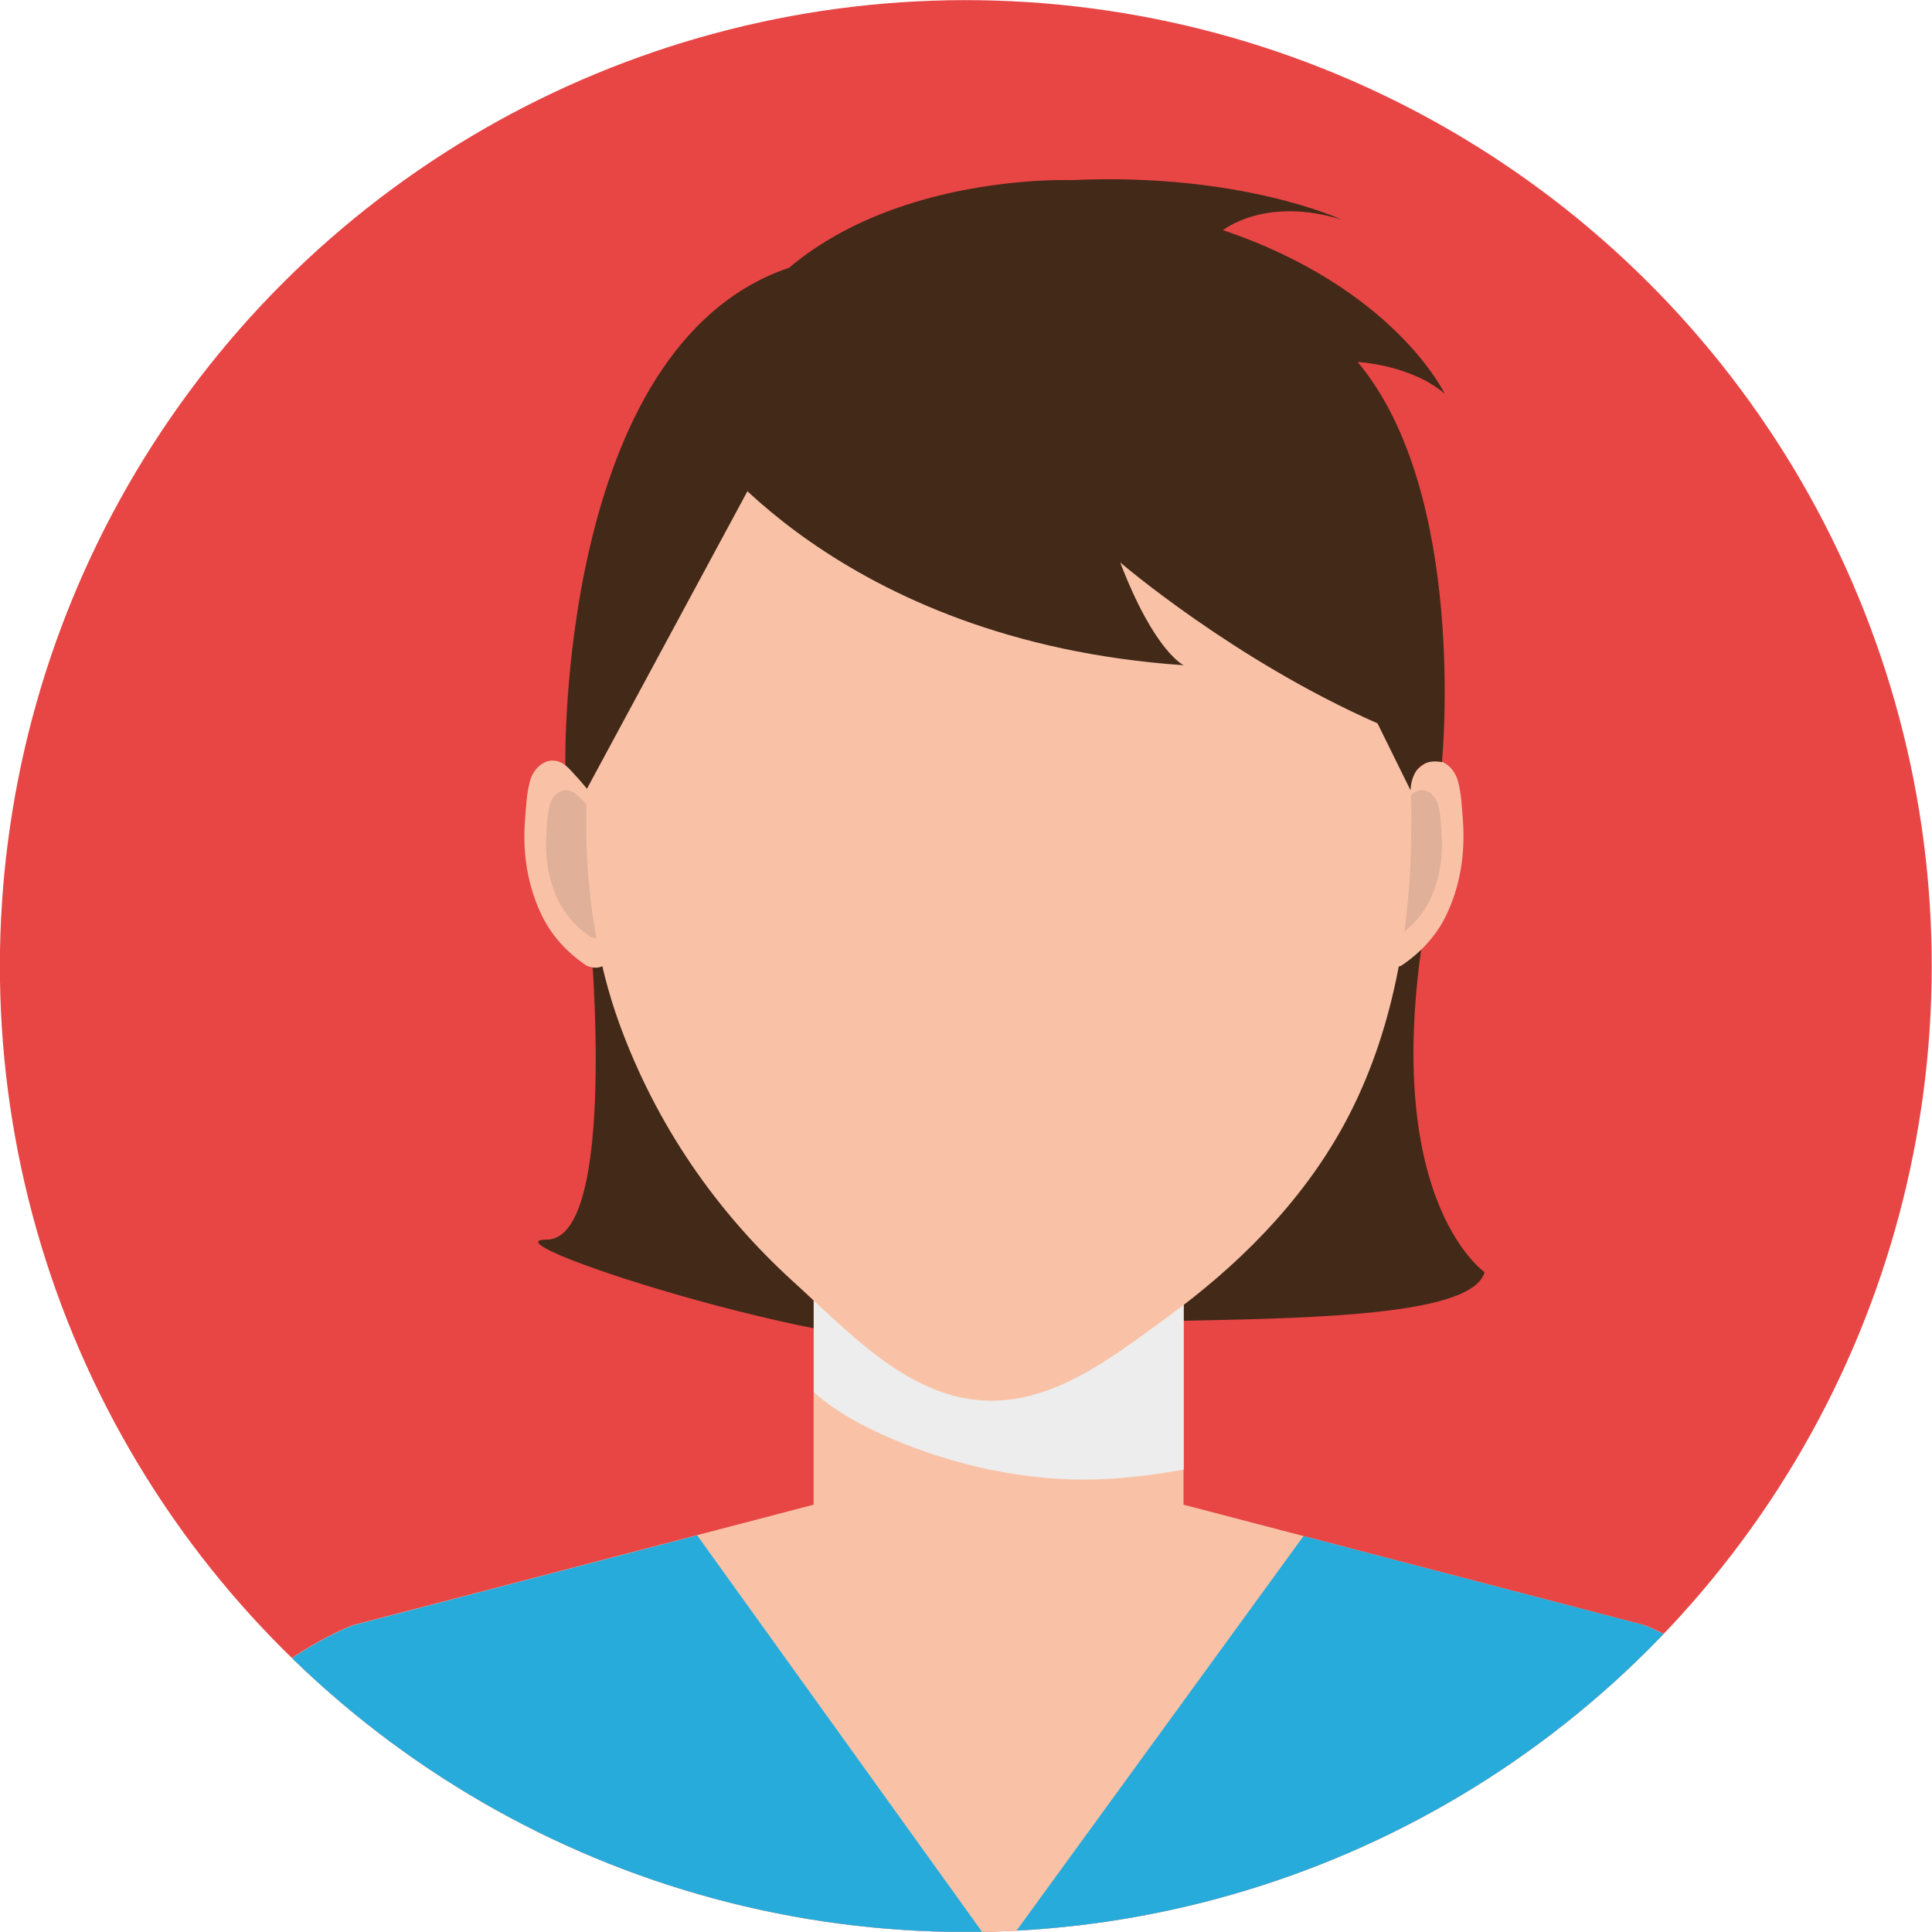
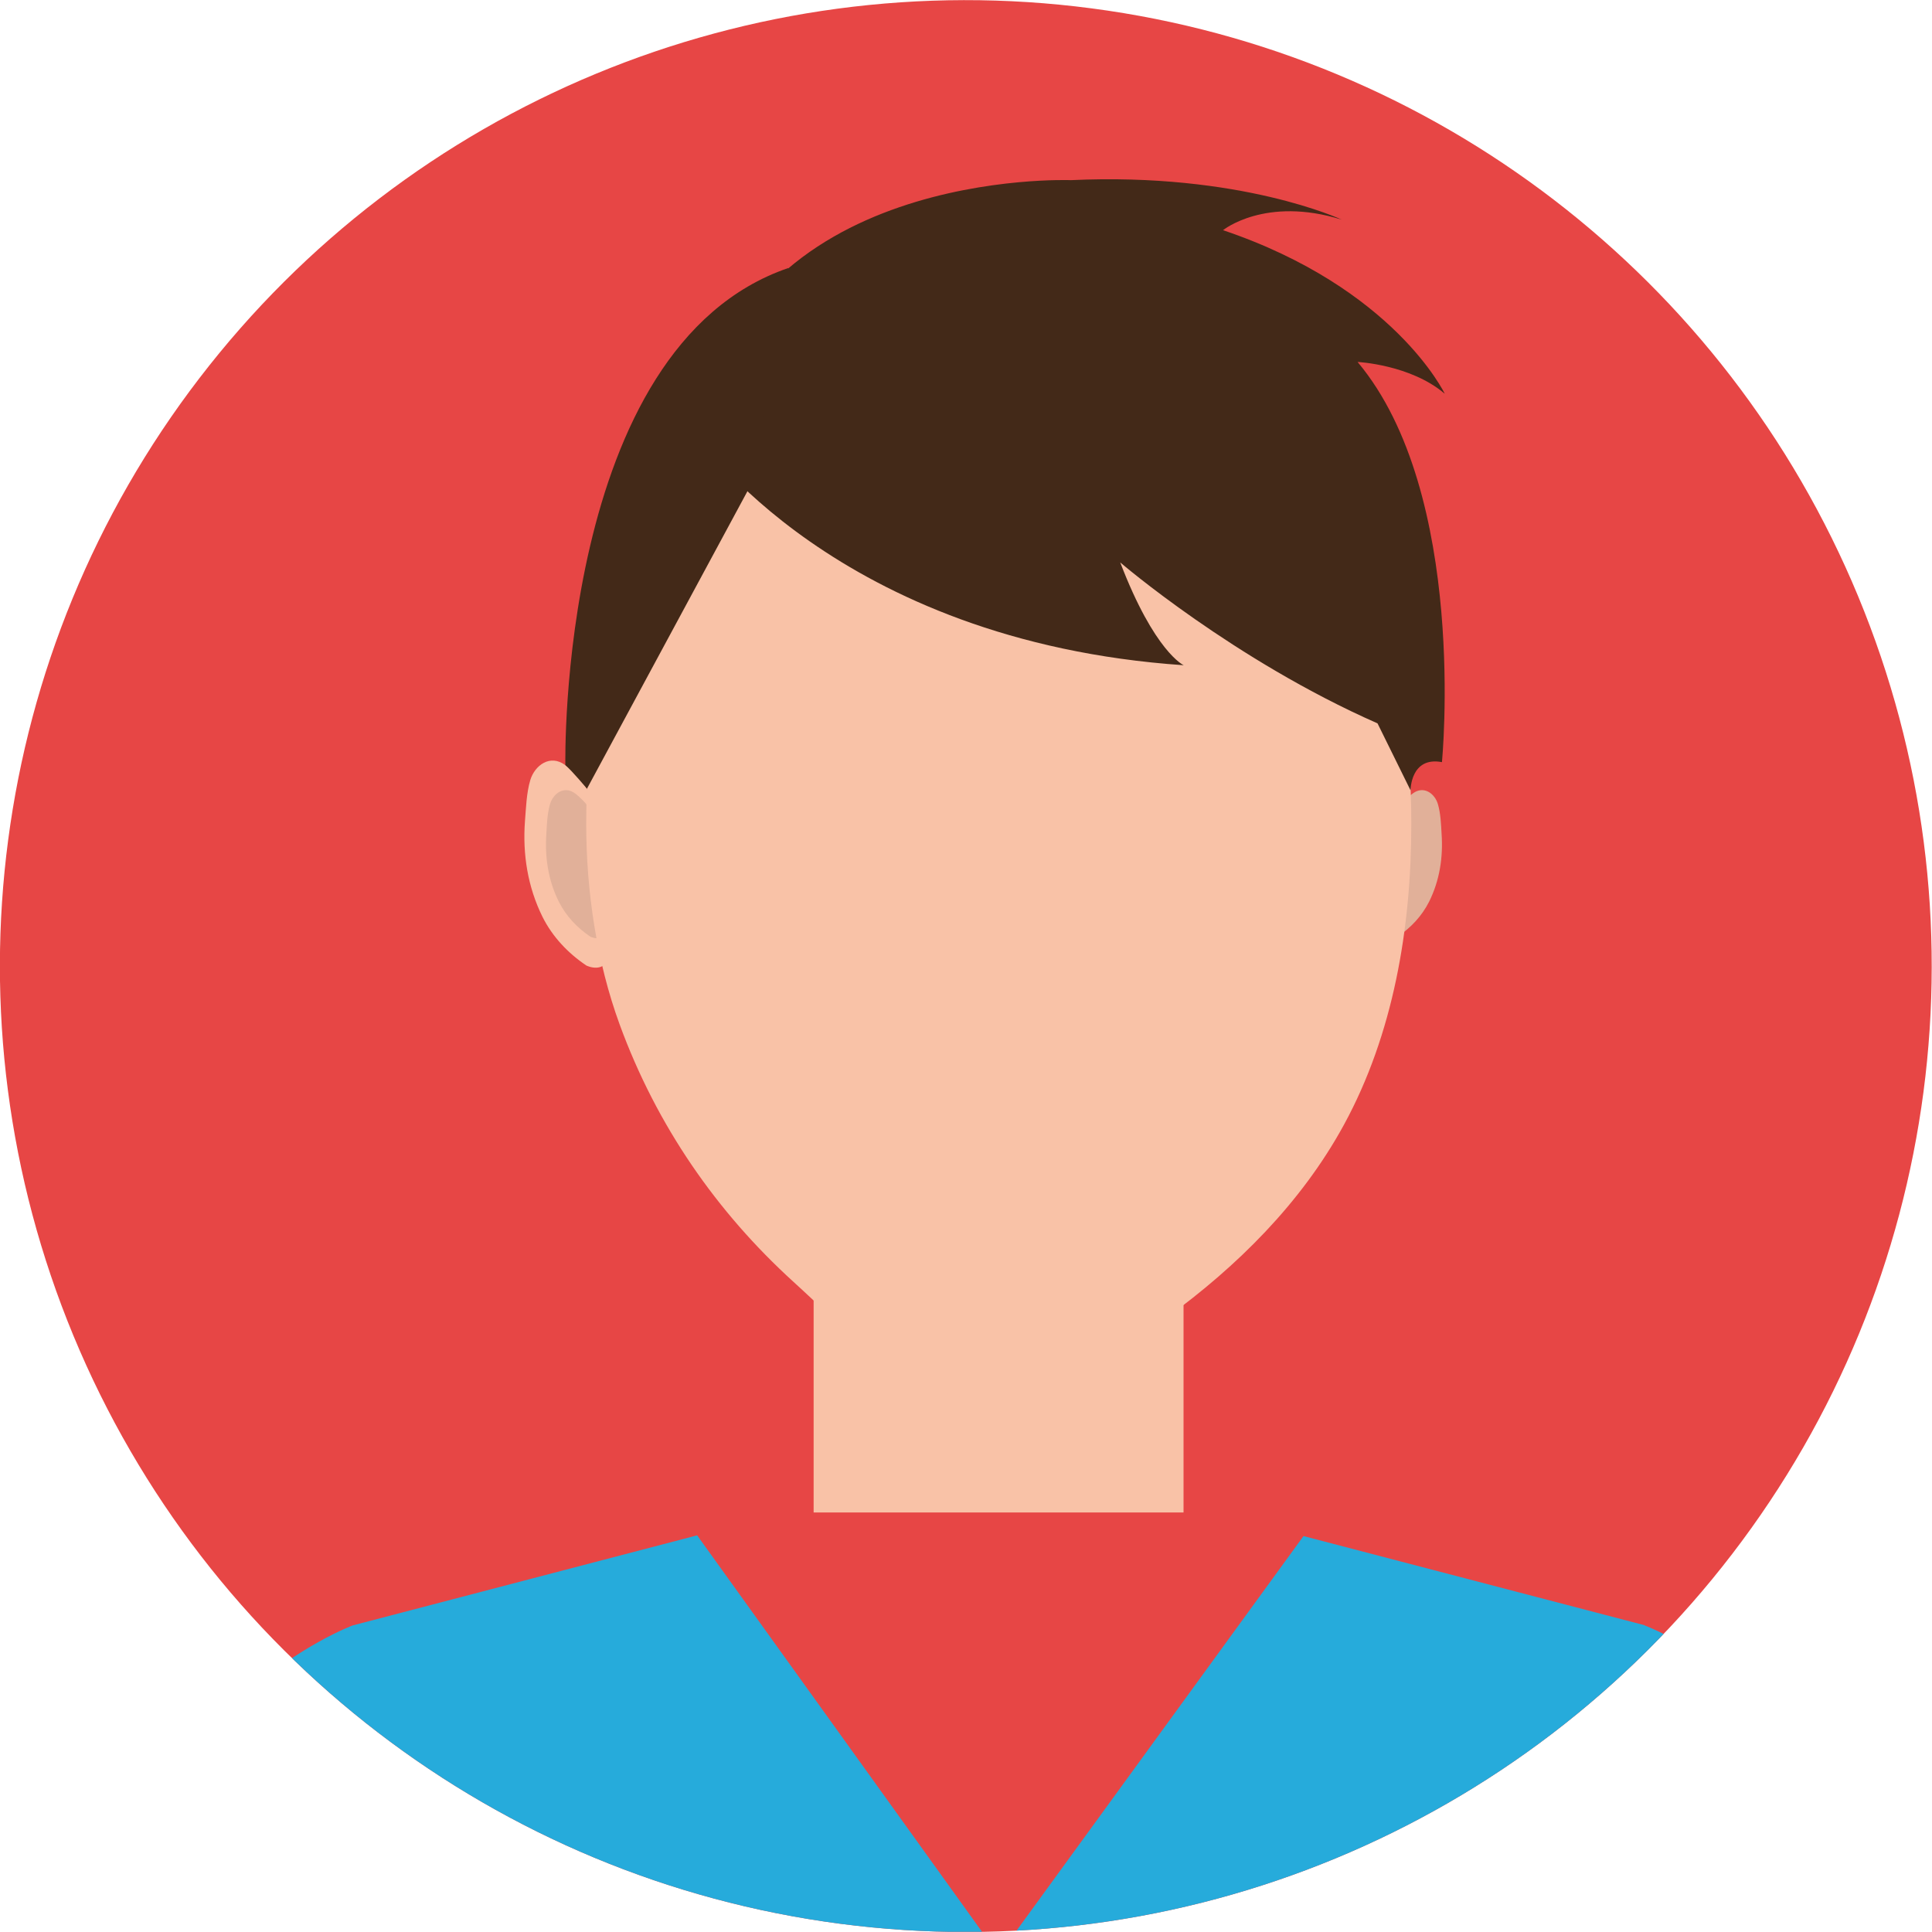
<svg xmlns="http://www.w3.org/2000/svg" viewBox="0 0 104.67 104.66">
  <defs>
    <style>.cls-1{fill:#e74645;}.cls-2{isolation:isolate;}.cls-3{fill:#f9c2a7;}.cls-4{fill:#e1b099;}.cls-5{fill:#26abdb;}.cls-6{fill:#ededed;mix-blend-mode:multiply;}.cls-7{clip-path:url(#clippath);}.cls-8{fill:none;}.cls-9{fill:#432918;}</style>
    <clipPath id="clippath">
      <circle class="cls-8" cx="52.33" cy="52.33" r="52.33" transform="translate(-6.38 97.4) rotate(-82.51)" />
    </clipPath>
  </defs>
  <g class="cls-2">
    <g id="Calque_2">
      <g id="Capa_1">
        <circle class="cls-1" cx="52.33" cy="52.33" r="52.33" transform="translate(-6.38 97.4) rotate(-82.51)" />
        <g class="cls-7">
-           <path class="cls-9" d="M31.99,50.75s1.5,16.41-2.38,16.41,18.27,7.06,22.72,5.29,27.04,.35,28.1-3.53c0,0-6.02-4.12-3.01-20.06s-45.43,1.89-45.43,1.89Z" />
          <g>
            <rect class="cls-3" x="44.08" y="68.44" width="20.04" height="13.5" />
-             <path class="cls-6" d="M48.95,78.21c3.02,1.2,6.33,1.92,9.58,1.95,1.86,.02,3.76-.22,5.6-.54v-11.17h-20.04v6.98c1.41,1.24,3.2,2.12,4.86,2.78Z" />
            <g>
-               <path class="cls-3" d="M75.8,43.03c.07-.5,.91-1.31,1.28-1.58,.82-.61,1.65,.02,1.89,.81,.21,.71,.23,1.51,.29,2.24,.12,1.79-.15,3.55-.95,5.17-.54,1.08-1.38,1.97-2.38,2.64,0,0-1.08,.54-1.29-.7,0,0,1.17-8.58,1.17-8.58Z" />
              <path class="cls-4" d="M75.63,44.11c.05-.36,.65-.93,.92-1.13,.59-.43,1.18,.01,1.35,.58,.15,.51,.17,1.08,.2,1.6,.09,1.28-.1,2.54-.68,3.7-.39,.77-.99,1.41-1.71,1.89,0,0-.77,.38-.92-.5l.84-6.14Z" />
            </g>
            <g>
              <path class="cls-3" d="M31.9,43.03c-.07-.5-.91-1.31-1.28-1.58-.82-.61-1.65,.02-1.89,.81-.21,.71-.23,1.51-.29,2.24-.13,1.79,.15,3.55,.95,5.17,.54,1.08,1.38,1.97,2.38,2.64,0,0,1.08,.54,1.29-.7,0,0-1.17-8.58-1.17-8.58Z" />
              <path class="cls-4" d="M32.07,44.11c-.05-.36-.65-.93-.92-1.13-.59-.43-1.18,.01-1.35,.58-.15,.51-.17,1.08-.2,1.6-.09,1.28,.1,2.54,.68,3.7,.39,.77,.99,1.41,1.71,1.89,0,0,.77,.38,.92-.5l-.84-6.14Z" />
            </g>
            <path class="cls-3" d="M76.46,44.65c0,5.66-.98,11.38-3.64,16.27-2.33,4.28-5.83,7.71-9.59,10.45-3.05,2.22-6.32,4.81-10.17,4.49-4.02-.33-7.15-3.76-10.09-6.43-4.13-3.76-7.39-8.43-9.4-13.93-1.24-3.39-1.81-7.21-1.81-10.86,0-18.29,10.01-29.79,22.35-29.79s22.35,11.5,22.35,29.79Z" />
-             <path class="cls-3" d="M89.1,88.05l-24.98-6.53h-20.04l-24.98,6.53s-11.57,4.29-12.86,17.86H101.96c-1.29-13.57-12.86-17.86-12.86-17.86Z" />
            <path class="cls-9" d="M37.77,23.6s7.5,11.15,26.36,12.44c0,0-1.58-.71-3.44-5.57,0,0,6.15,5.29,13.94,8.72l1.79,3.63s-.01-1.85,1.7-1.53c0,0,1.43-14.53-4.57-21.68,0,0,2.87,.14,4.72,1.72,0,0-2.72-5.72-12.01-8.86,0,0,2.29-1.86,6.43-.57,0,0-5.48-2.57-14.67-2.14,0,0-18.02-.72-20.25,13.86Z" />
            <path class="cls-9" d="M40.69,26.25l-8.89,16.48s-.79-.95-1.17-1.28c0,0-.46-22.64,12.08-26.93l-2.01,11.72Z" />
            <path class="cls-5" d="M89.1,88.05l-18.48-4.83-16.51,22.7-16.34-22.74-18.66,4.88s-11.57,4.29-12.86,17.86H101.96c-1.29-13.57-12.86-17.86-12.86-17.86Z" />
          </g>
        </g>
      </g>
    </g>
  </g>
</svg>